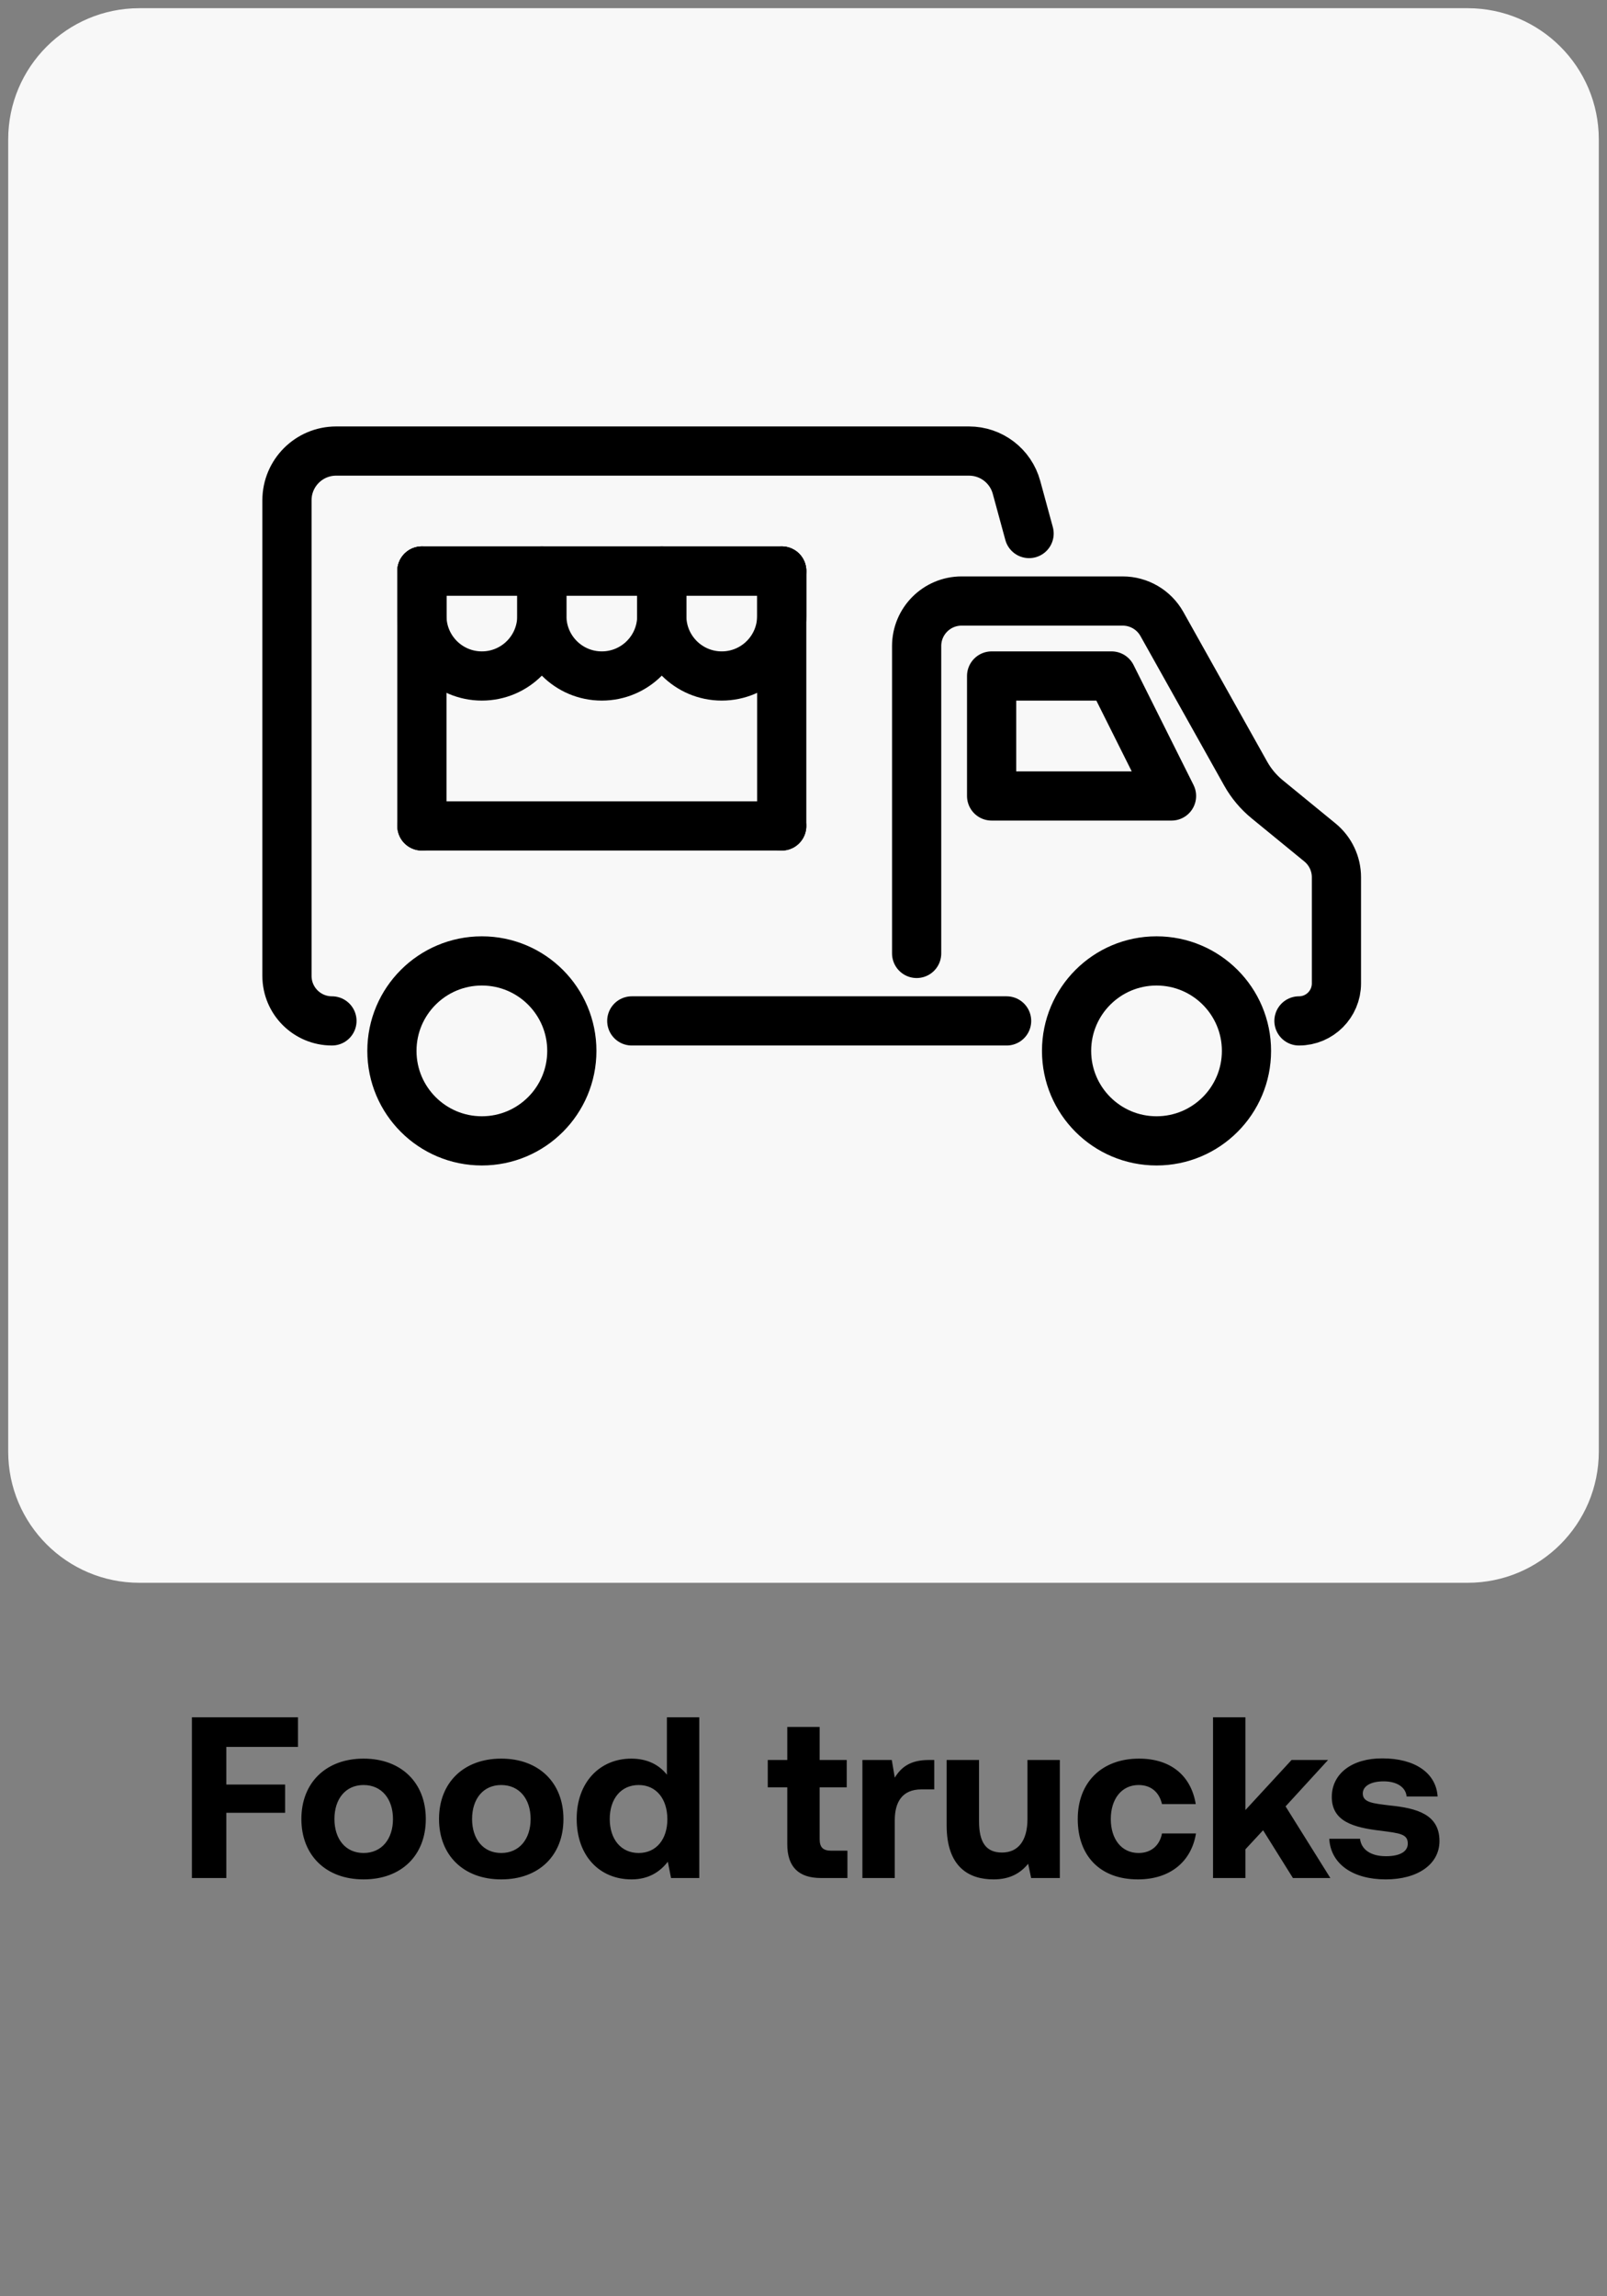
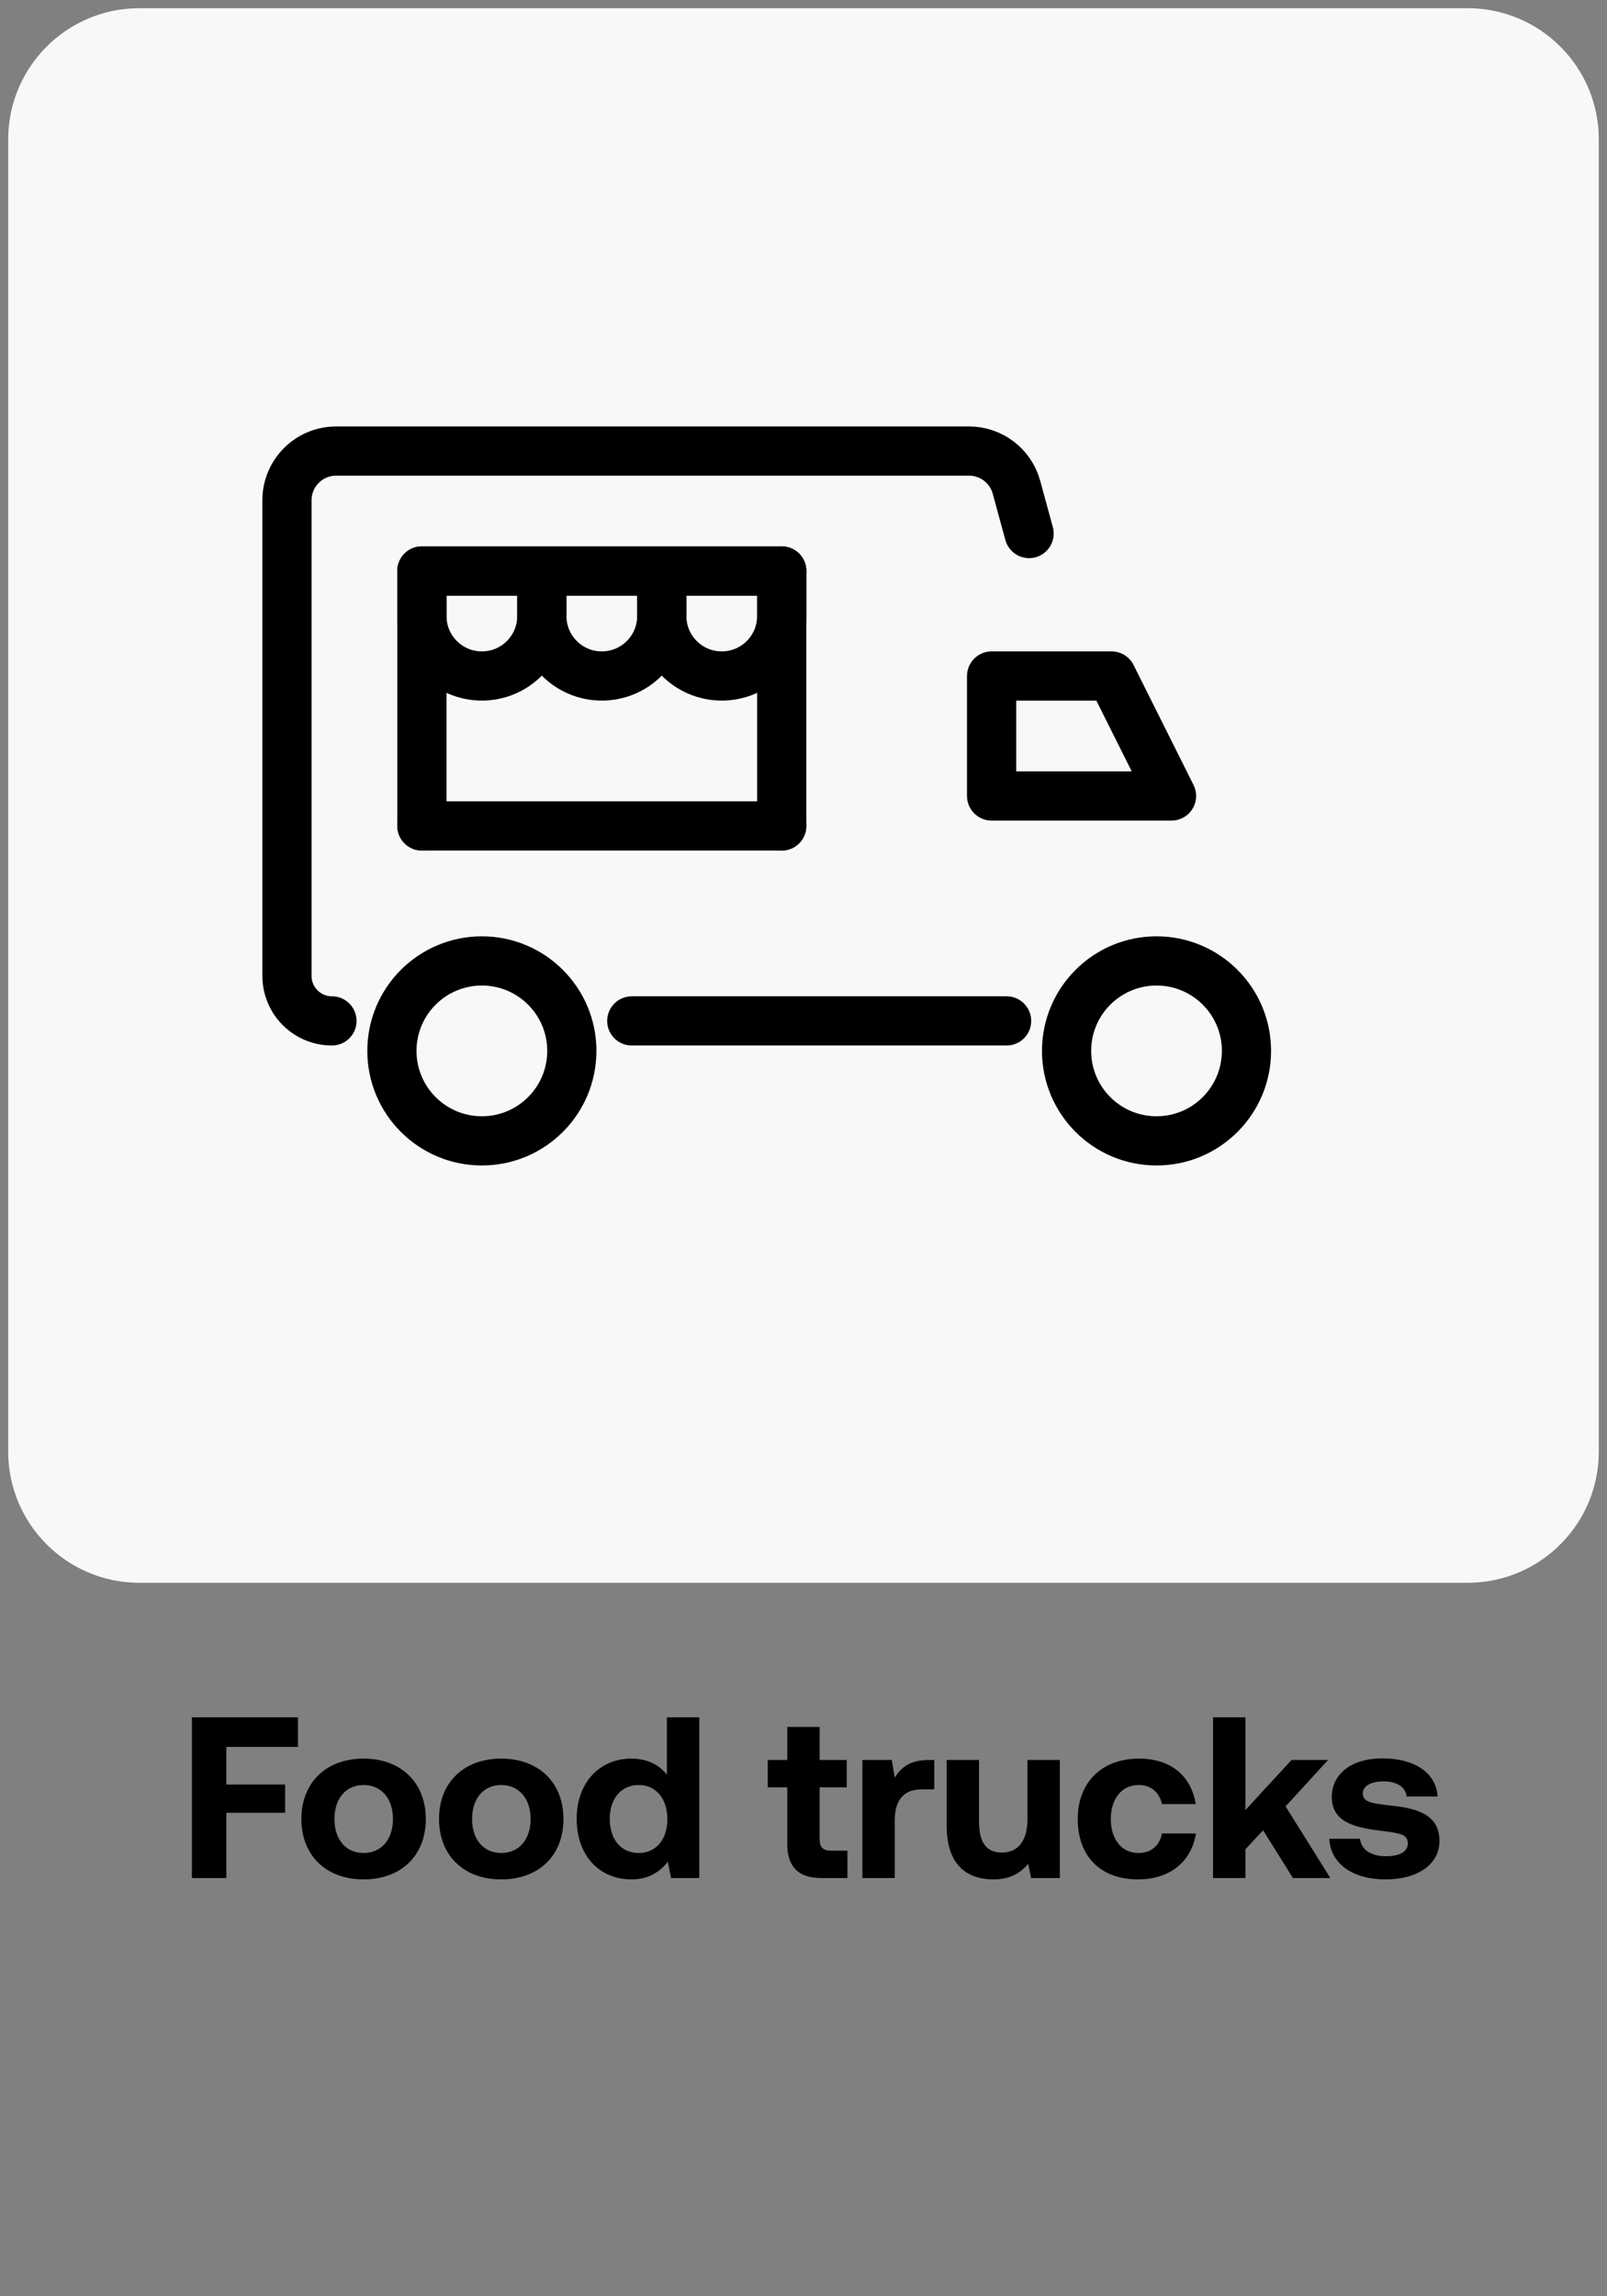
<svg xmlns="http://www.w3.org/2000/svg" width="98" height="140" viewBox="0 0 98 140" fill="none">
  <rect x="0" y="0" width="98" height="140" fill="#808080" stroke="none" />
  <path d="M89.5 0.5C93.918 0.5 97.5 4.082 97.5 8.5L97.5 88.5C97.5 92.918 93.918 96.5 89.5 96.5L8.5 96.5C4.082 96.5 0.5 92.918 0.5 88.5L0.5 8.5C0.5 4.082 4.082 0.5 8.5 0.5L89.5 0.5Z" fill="#F8F8F8" />
-   <path d="M55.9 58.129V39.386C55.9 37.871 57.128 36.643 58.643 36.643H68.464C69.457 36.643 70.372 37.179 70.857 38.045L75.964 47.164C76.299 47.764 76.745 48.295 77.276 48.73L80.494 51.363C81.131 51.884 81.5 52.663 81.5 53.486V59.957C81.5 61.219 80.477 62.243 79.215 62.243" stroke="black" stroke-width="3" stroke-linecap="round" stroke-linejoin="round" />
  <path d="M20.243 62.243V62.243C18.728 62.243 17.5 61.015 17.5 59.5V30.5C17.5 28.843 18.843 27.5 20.5 27.5H59.094C60.447 27.5 61.633 28.405 61.989 29.711L62.757 32.529" stroke="black" stroke-width="3" stroke-linecap="round" stroke-linejoin="round" />
  <path d="M60.472 41.214H67.786L71.443 48.529H60.472V41.214Z" stroke="black" stroke-width="3" stroke-linejoin="round" />
  <path d="M25.729 50.357L47.671 50.357" stroke="black" stroke-width="3" stroke-miterlimit="10" stroke-linecap="round" />
  <path d="M25.729 34.814L47.671 34.814" stroke="black" stroke-width="3" stroke-miterlimit="10" stroke-linecap="round" />
  <path d="M38.528 62.243L61.386 62.243" stroke="black" stroke-width="3" stroke-miterlimit="10" stroke-linecap="round" />
  <path d="M25.729 50.357L25.729 34.814" stroke="black" stroke-width="3" stroke-miterlimit="10" stroke-linecap="round" />
  <path d="M47.672 50.357V34.814" stroke="black" stroke-width="3" stroke-miterlimit="10" stroke-linecap="round" />
  <path d="M70.529 69.557C73.558 69.557 76.014 67.101 76.014 64.071C76.014 61.042 73.558 58.586 70.529 58.586C67.499 58.586 65.043 61.042 65.043 64.071C65.043 67.101 67.499 69.557 70.529 69.557Z" stroke="black" stroke-width="3" stroke-miterlimit="10" stroke-linecap="round" />
  <path d="M29.386 69.557C32.416 69.557 34.872 67.101 34.872 64.071C34.872 61.042 32.416 58.586 29.386 58.586C26.356 58.586 23.9 61.042 23.9 64.071C23.9 67.101 26.356 69.557 29.386 69.557Z" stroke="black" stroke-width="3" stroke-miterlimit="10" stroke-linecap="round" />
  <path d="M40.357 34.814H47.672V37.557C47.672 39.577 46.034 41.214 44.015 41.214V41.214C41.995 41.214 40.357 39.577 40.357 37.557V34.814Z" stroke="black" stroke-width="3" stroke-linejoin="round" />
-   <path d="M33.043 34.814H40.357V37.557C40.357 39.577 38.72 41.214 36.7 41.214V41.214C34.68 41.214 33.043 39.577 33.043 37.557V34.814Z" stroke="black" stroke-width="3" stroke-linejoin="round" />
+   <path d="M33.043 34.814H40.357V37.557C40.357 39.577 38.72 41.214 36.7 41.214V41.214C34.68 41.214 33.043 39.577 33.043 37.557V34.814" stroke="black" stroke-width="3" stroke-linejoin="round" />
  <path d="M25.729 34.814H33.043V37.557C33.043 39.577 31.405 41.214 29.386 41.214V41.214C27.366 41.214 25.729 39.577 25.729 37.557V34.814Z" stroke="black" stroke-width="3" stroke-linejoin="round" />
  <path d="M11.703 114.5V104.7H18.171V106.506H13.803V108.802H17.387V110.524H13.803V114.5H11.703ZM22.173 114.584C19.877 114.584 18.379 113.114 18.379 110.902C18.379 108.69 19.877 107.22 22.173 107.22C24.469 107.22 25.967 108.69 25.967 110.902C25.967 113.128 24.469 114.584 22.173 114.584ZM22.173 112.974C23.279 112.974 23.965 112.12 23.965 110.902C23.965 109.684 23.279 108.83 22.173 108.83C21.067 108.83 20.395 109.684 20.395 110.902C20.395 112.12 21.067 112.974 22.173 112.974ZM30.567 114.584C28.271 114.584 26.773 113.114 26.773 110.902C26.773 108.69 28.271 107.22 30.567 107.22C32.863 107.22 34.361 108.69 34.361 110.902C34.361 113.128 32.863 114.584 30.567 114.584ZM30.567 112.974C31.673 112.974 32.359 112.12 32.359 110.902C32.359 109.684 31.673 108.83 30.567 108.83C29.461 108.83 28.789 109.684 28.789 110.902C28.789 112.12 29.461 112.974 30.567 112.974ZM40.67 108.2V104.7H42.644V114.5H40.922L40.726 113.506C40.25 114.122 39.55 114.584 38.514 114.584C36.582 114.584 35.168 113.17 35.168 110.888C35.168 108.662 36.582 107.22 38.5 107.22C39.494 107.22 40.208 107.612 40.67 108.2ZM38.948 112.974C40.026 112.974 40.698 112.134 40.698 110.916C40.698 109.684 40.026 108.83 38.948 108.83C37.87 108.83 37.184 109.67 37.184 110.902C37.184 112.134 37.87 112.974 38.948 112.974ZM48.011 112.442V108.97H46.821V107.304H48.011V105.288H49.985V107.304H51.637V108.97H49.985V112.12C49.985 112.624 50.181 112.834 50.699 112.834H51.679V114.5H50.069C48.697 114.5 48.011 113.814 48.011 112.442ZM56.638 107.304H56.974V109.096H56.19C55.014 109.096 54.566 109.88 54.566 110.972V114.5H52.592V107.304H54.384L54.566 108.382C54.958 107.738 55.518 107.304 56.638 107.304ZM62.658 110.902V107.304H64.632V114.5H62.882L62.7 113.632C62.238 114.192 61.608 114.584 60.586 114.584C59.102 114.584 57.73 113.842 57.73 111.294V107.304H59.704V111.028C59.704 112.316 60.124 112.946 61.104 112.946C62.084 112.946 62.658 112.232 62.658 110.902ZM69.392 114.584C67.11 114.584 65.724 113.17 65.724 110.902C65.724 108.676 67.18 107.22 69.462 107.22C71.422 107.22 72.64 108.284 72.92 109.992H70.862C70.694 109.278 70.204 108.83 69.434 108.83C68.398 108.83 67.74 109.684 67.74 110.902C67.74 112.134 68.398 112.974 69.434 112.974C70.204 112.974 70.722 112.512 70.862 111.784H72.934C72.654 113.506 71.352 114.584 69.392 114.584ZM73.975 114.5V104.7H75.949V110.356L78.763 107.304H80.989L78.399 110.132L81.129 114.5H78.847L77.027 111.588L75.949 112.75V114.5H73.975ZM81.063 112.106H82.939C83.009 112.736 83.555 113.17 84.521 113.17C85.347 113.17 85.851 112.904 85.851 112.4C85.851 111.812 85.361 111.77 84.199 111.616C82.519 111.42 81.217 111.042 81.217 109.558C81.217 108.13 82.463 107.192 84.311 107.206C86.243 107.206 87.573 108.06 87.671 109.53H85.781C85.725 108.956 85.179 108.606 84.381 108.606C83.611 108.606 83.107 108.886 83.107 109.348C83.107 109.894 83.723 109.95 84.759 110.076C86.411 110.244 87.783 110.622 87.783 112.246C87.783 113.674 86.439 114.584 84.507 114.584C82.505 114.584 81.147 113.646 81.063 112.106Z" fill="black" />
</svg>